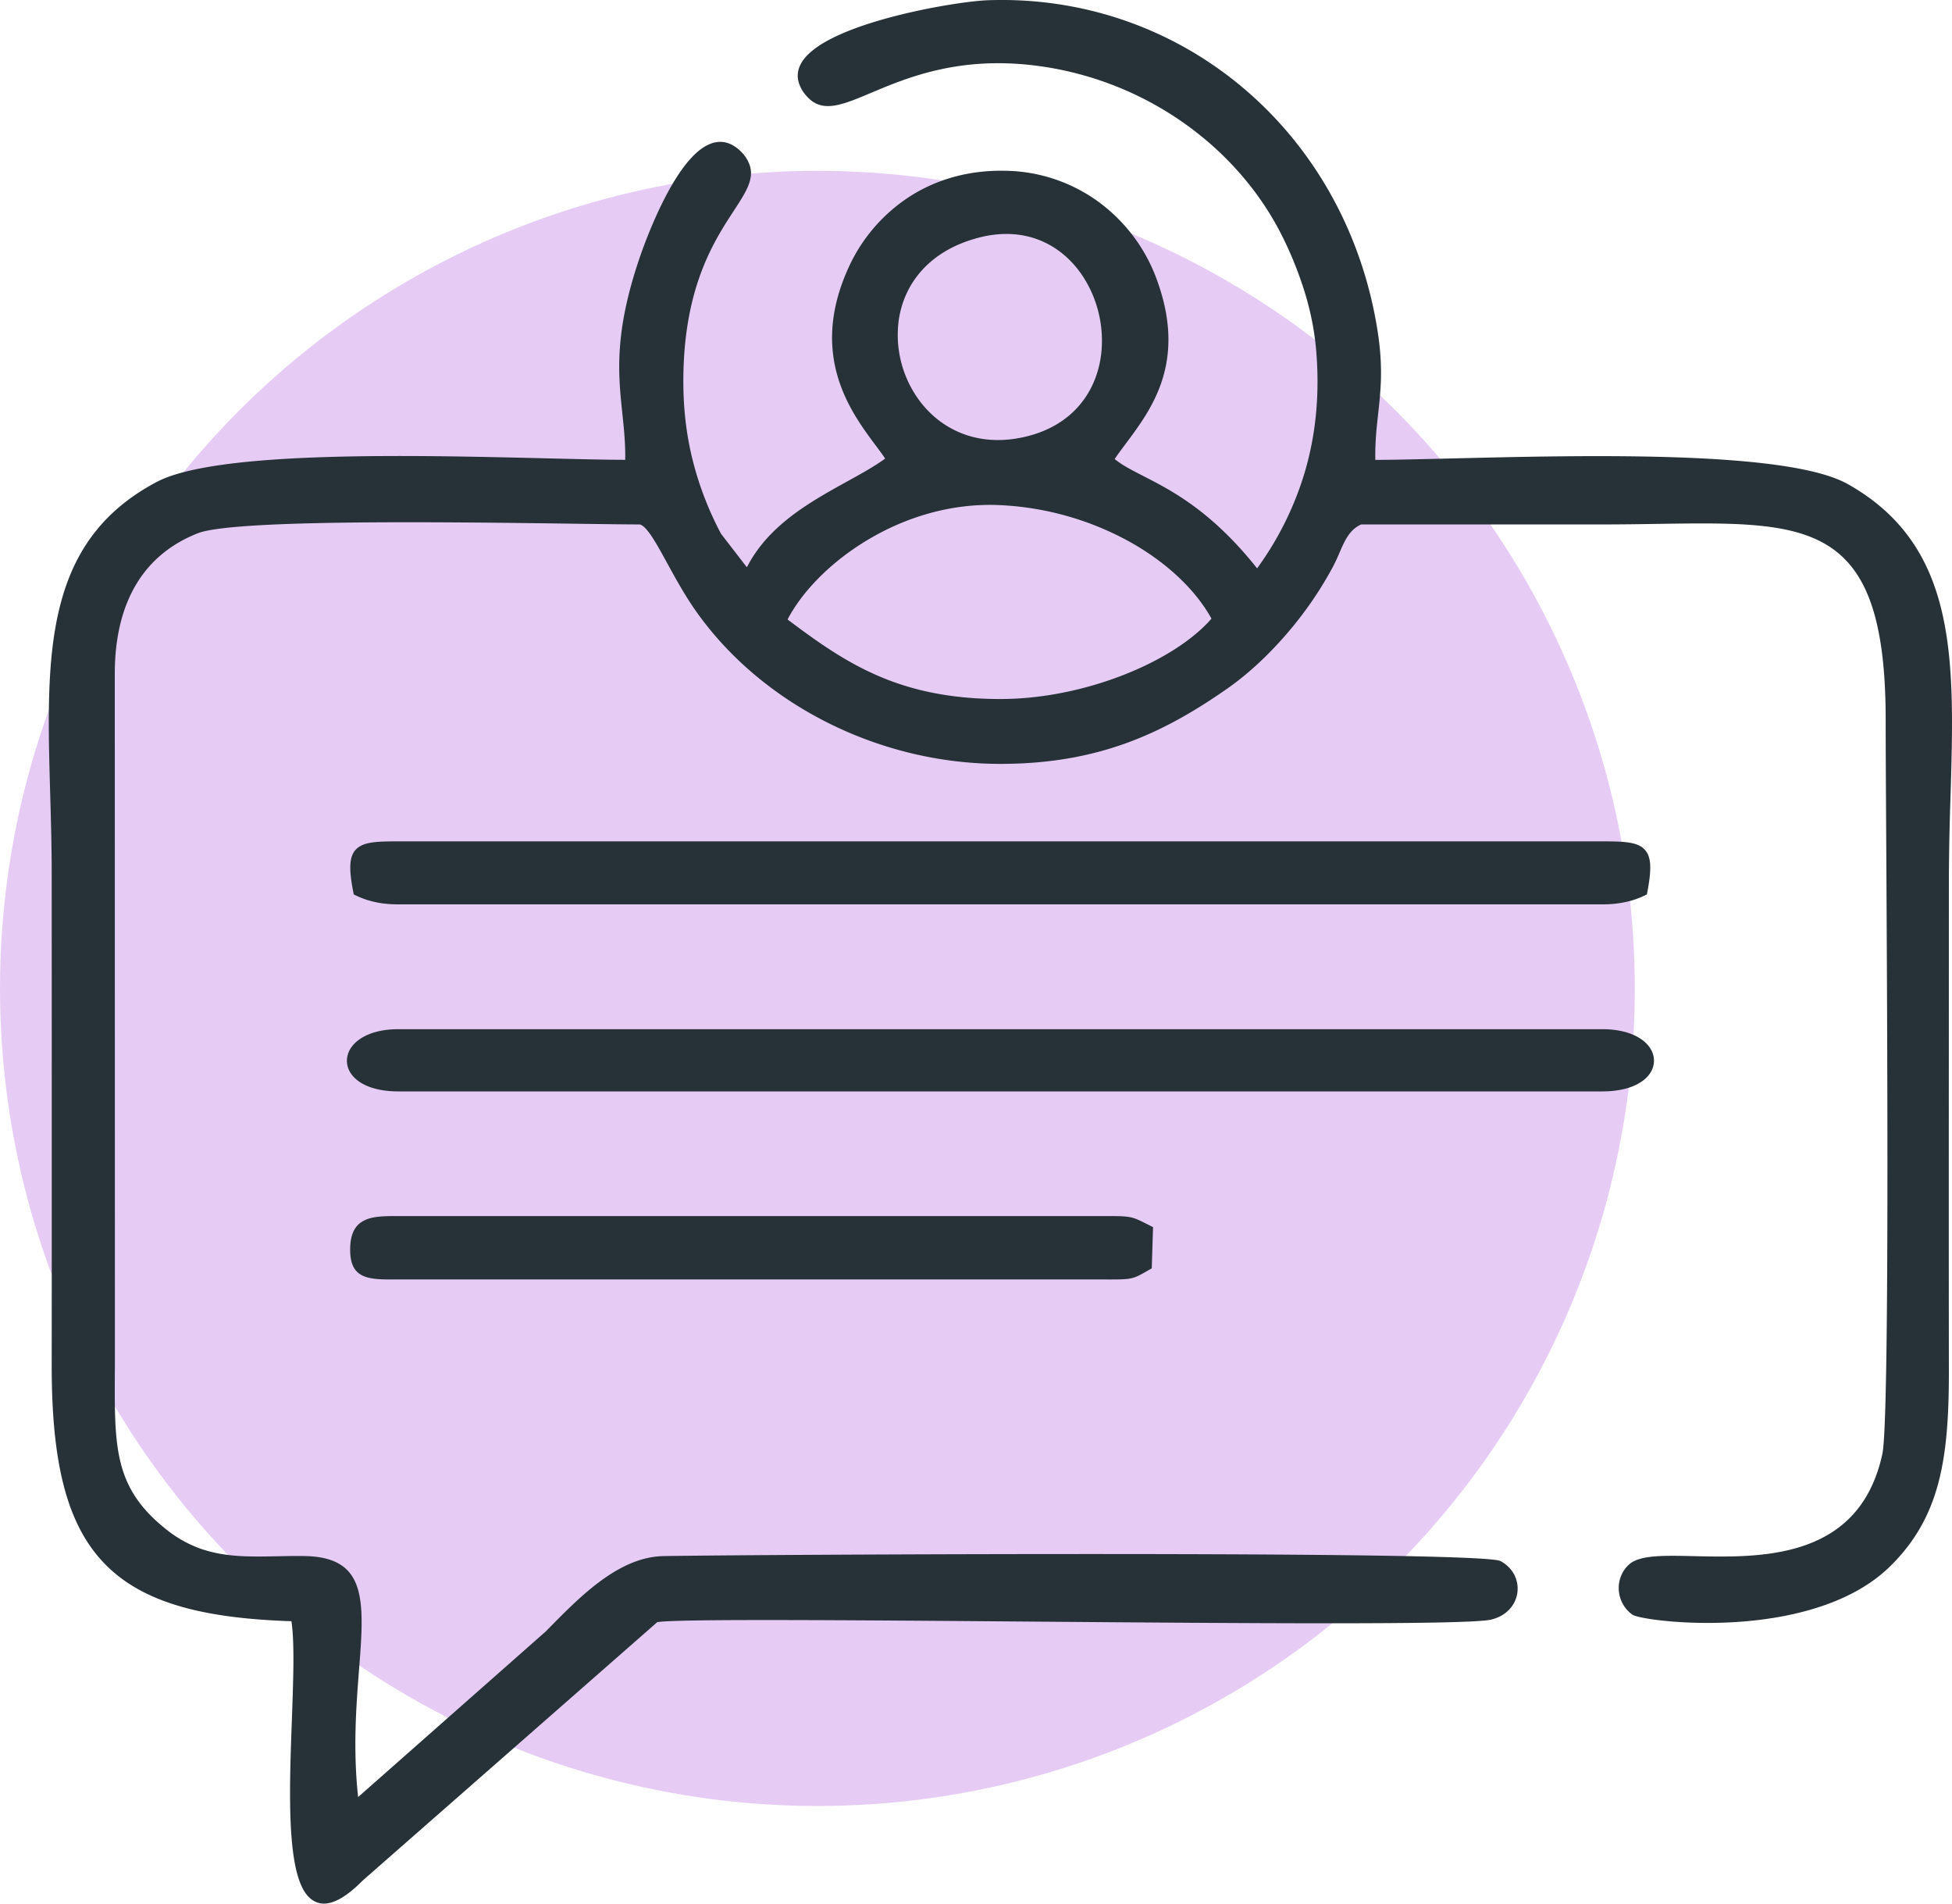
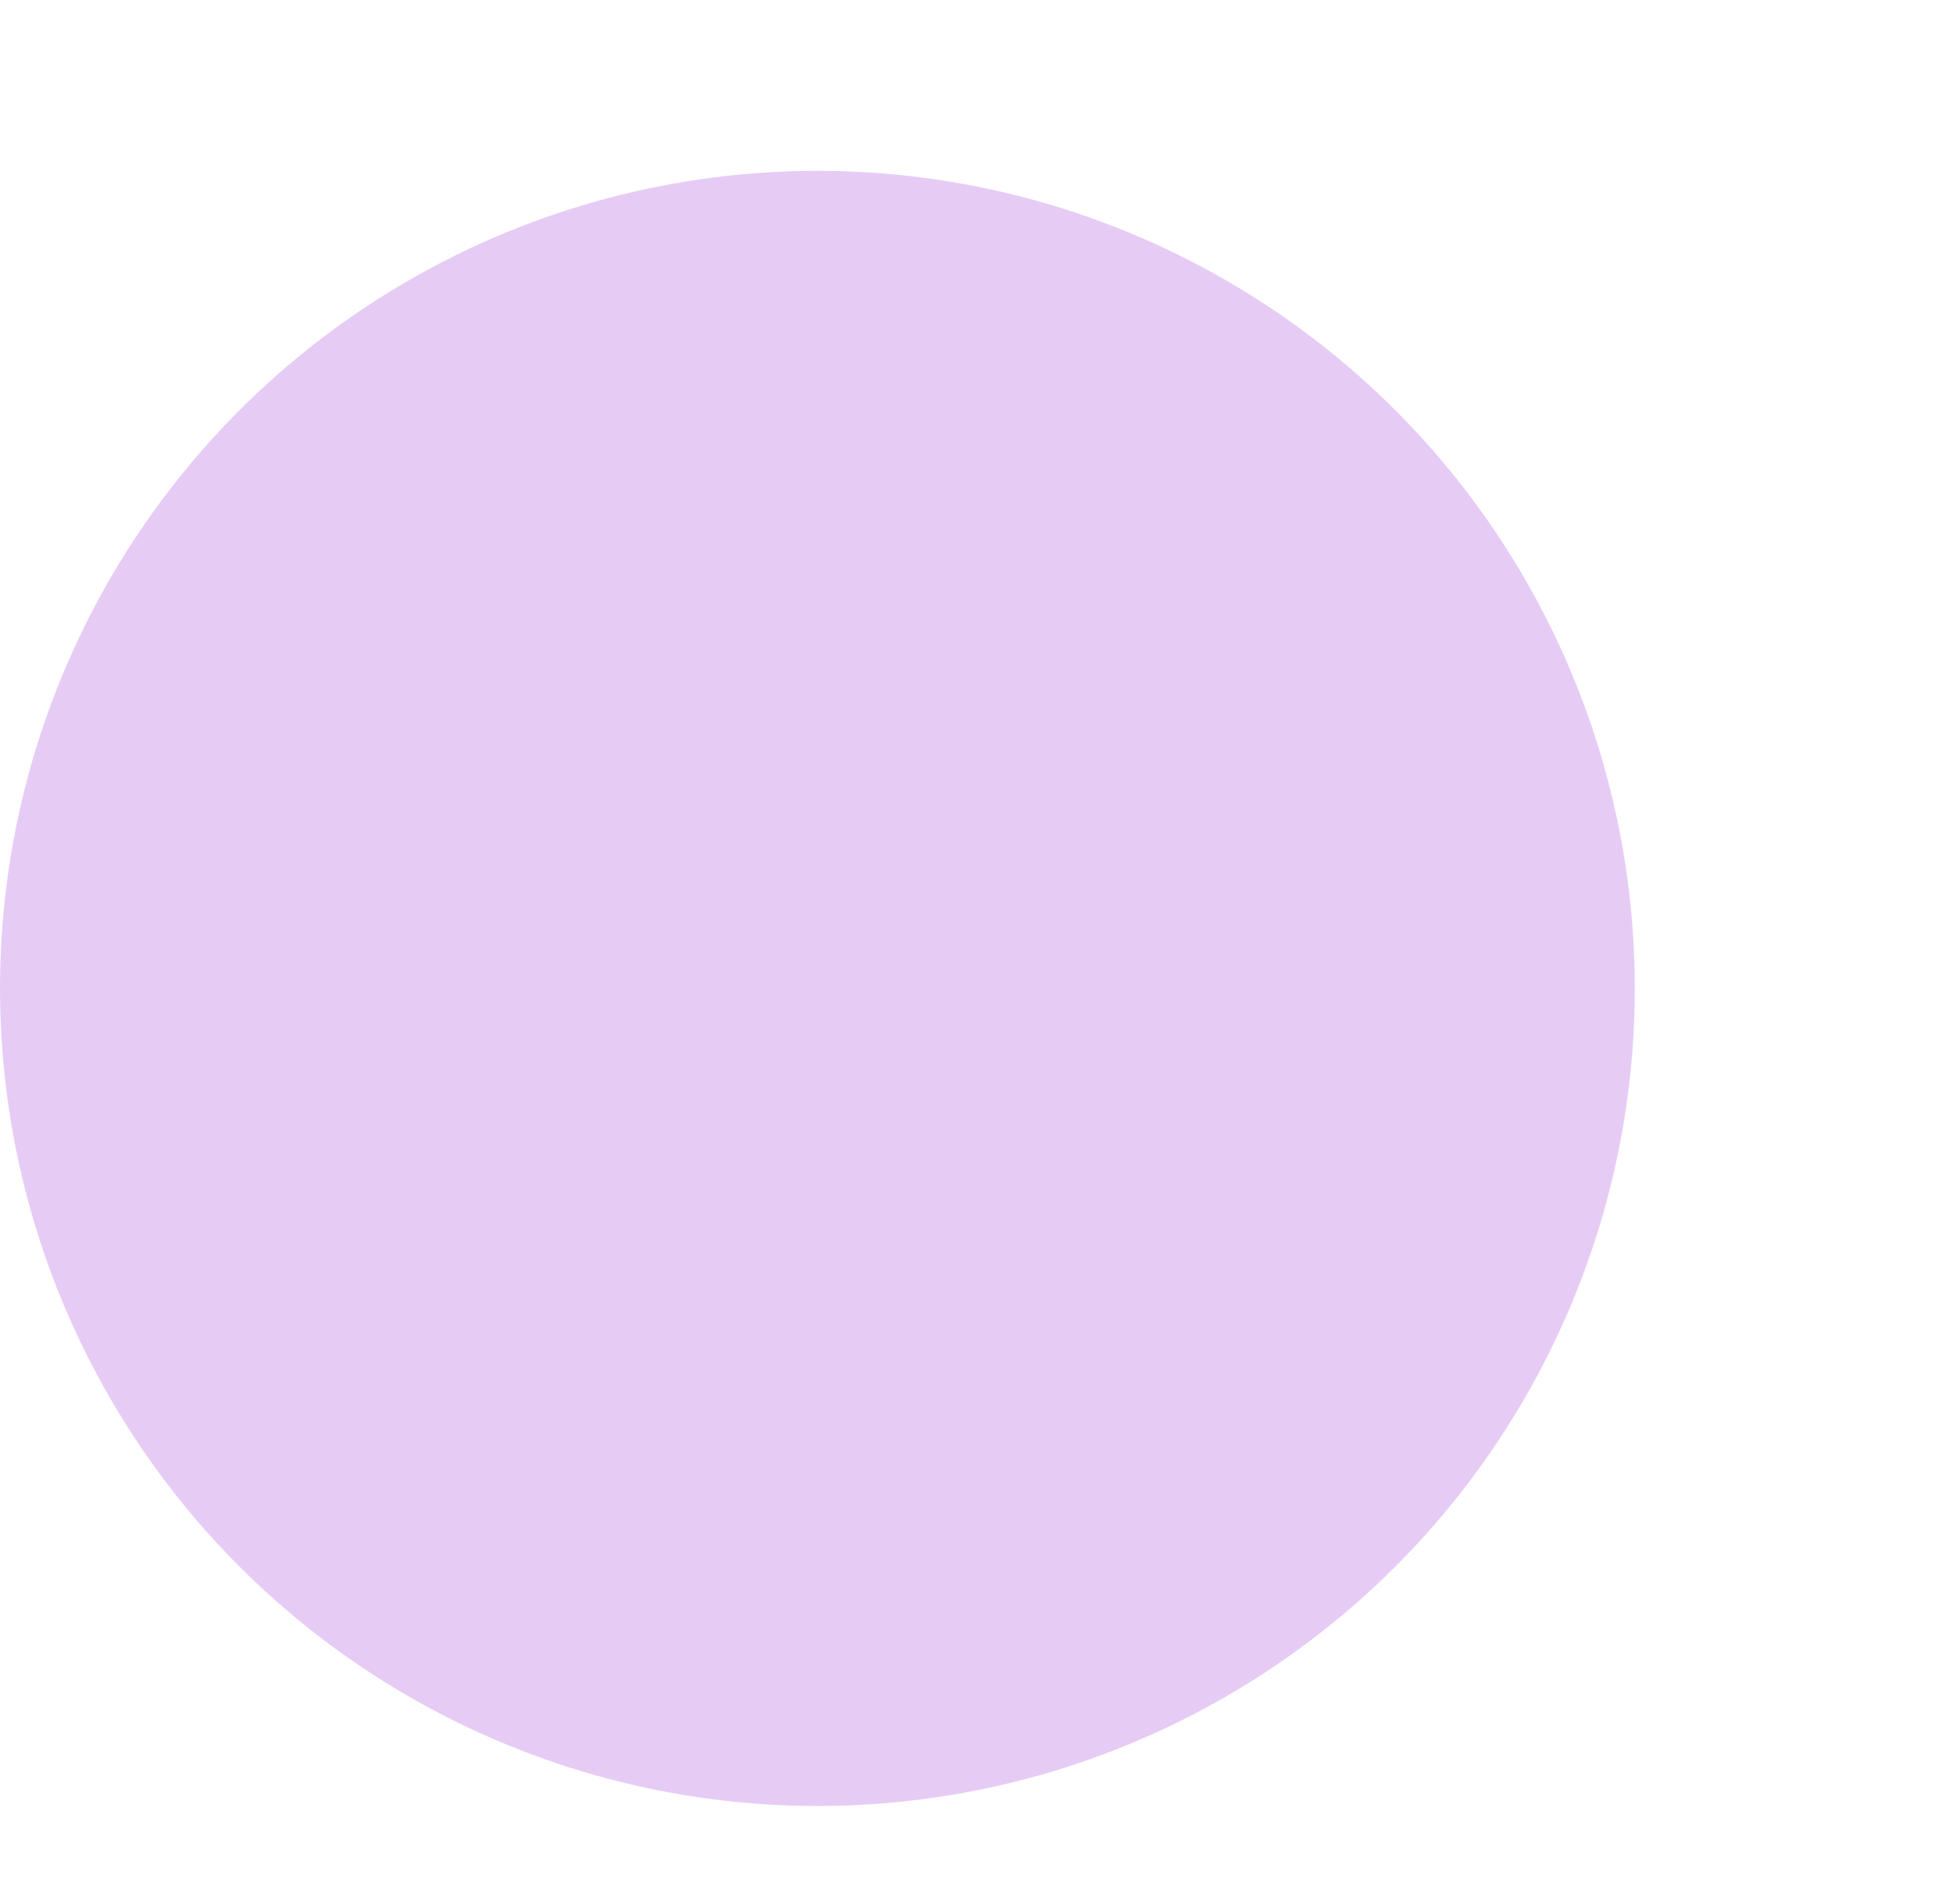
<svg xmlns="http://www.w3.org/2000/svg" width="80" height="78" viewBox="0 0 80 78" fill="none">
  <circle cx="33.5" cy="40.5" r="33.5" fill="#8200D1" fill-opacity=".2" />
-   <path fill-rule="evenodd" clip-rule="evenodd" d="M35.9 21.927c-1.687.925-2.986 2.234-3.623 3.456 1.151.865 2.269 1.67 3.603 2.262 1.374.61 2.986.997 5.116.997 1.71 0 3.479-.375 5.017-.973 1.549-.602 2.86-1.427 3.638-2.321-.667-1.206-1.88-2.344-3.435-3.194a12.181 12.181 0 00-5.223-1.456c-1.868-.09-3.626.423-5.094 1.229zm9.45 30.498H16.166a12.37 12.37 0 01-.483-.004c-.828-.03-1.368-.216-1.33-1.319.023-.632.251-.953.629-1.119.349-.154.805-.155 1.338-.155h29.03c1.009 0 1.038.015 1.686.343l.22.111-.053 1.688-.142.081c-.643.37-.653.375-1.71.375zm20.321-7.705h-49.35c-1 0-1.638-.31-1.923-.712a.925.925 0 01-.18-.55.959.959 0 01.186-.55c.292-.412.939-.737 1.917-.737h49.35c.986 0 1.636.323 1.93.735.122.171.184.36.185.55a.93.93 0 01-.182.551c-.287.402-.93.713-1.933.713zm-50.322-7.764a3.444 3.444 0 01-.775-.27l-.076-.037-.017-.084c-.19-.974-.176-1.49.13-1.782.303-.289.838-.308 1.71-.308h49.35c.873 0 1.406.02 1.707.31.306.294.32.808.133 1.78l-.017.085-.077.037a3.5 3.5 0 01-.776.27 4.496 4.496 0 01-.97.099H16.32c-.365 0-.684-.035-.972-.1zm28.934-25.774c-.855-1.196-2.302-1.925-4.156-1.448-2.037.524-3.06 1.878-3.287 3.342a4.521 4.521 0 00.847 3.346c.903 1.207 2.446 1.943 4.401 1.457 1.893-.469 2.841-1.833 3.036-3.32a4.802 4.802 0 00-.107-1.77 4.74 4.74 0 00-.733-1.607zm2.57 8.321c1.172.6 2.8 1.435 4.668 3.785a13.038 13.038 0 001.936-3.881c.459-1.528.652-3.24.474-5.17a11.324 11.324 0 00-.431-2.172 15.045 15.045 0 00-.894-2.275c-.938-1.928-2.397-3.578-4.176-4.812a13.475 13.475 0 00-6.102-2.304c-3.086-.359-5.165.515-6.61 1.123-1.221.514-2.019.85-2.643.159a1.464 1.464 0 01-.343-.585c-.132-.48.093-.908.548-1.285.418-.347 1.04-.654 1.748-.917 1.925-.716 4.54-1.127 5.47-1.16 3.995-.138 7.674 1.226 10.512 3.645 2.836 2.418 4.831 5.889 5.457 9.963.222 1.447.118 2.392.014 3.343-.065.587-.13 1.175-.115 1.884.855-.003 1.936-.03 3.166-.06 5.435-.132 13.737-.334 16.2 1.053 4.515 2.543 4.375 7.19 4.207 12.81a111.26 111.26 0 00-.067 3.412l-.002 6.635c-.002 4.499-.004 8.998.002 13.497.002 1.831-.096 3.323-.44 4.604-.35 1.296-.948 2.374-1.946 3.364-1.142 1.133-2.768 1.75-4.403 2.063-2.918.559-5.904.13-6.178-.06a1.281 1.281 0 01-.221-.196 1.345 1.345 0 01-.339-.797 1.31 1.31 0 01.225-.844c.054-.078.12-.153.196-.222.432-.391 1.428-.369 2.668-.34 2.754.062 6.774.153 7.712-4.19.294-1.363.204-17.213.156-25.542-.012-2.105-.021-3.73-.02-4.521.004-8.182-3.088-8.137-9.34-8.044-.739.012-1.519.023-2.271.023h-9.885c-.477.21-.675.664-.89 1.161a7.49 7.49 0 01-.263.565A15.239 15.239 0 0152.7 26.01c-.733.846-1.555 1.613-2.399 2.203-1.307.913-2.624 1.683-4.12 2.228-1.496.544-3.168.859-5.185.859-2.497 0-4.937-.612-7.087-1.694-2.182-1.097-4.065-2.679-5.406-4.594-.443-.633-.816-1.312-1.144-1.91-.468-.854-.841-1.535-1.138-1.613-.537 0-1.502-.014-2.688-.03-4.975-.068-13.942-.191-15.423.39-1.103.433-1.954 1.134-2.528 2.093-.57.952-.87 2.161-.878 3.617l.005 27.904c0 .279 0 .546-.003.803-.014 3.033-.021 4.678 2.042 6.348a4.88 4.88 0 001.445.834c.526.189 1.118.292 1.832.32.453.017.911.008 1.367-.001.36-.007.72-.015 1.079-.009 1.987.032 2.377 1.09 2.348 2.89-.009.54-.055 1.133-.106 1.786-.113 1.465-.25 3.232-.036 5.2l7.69-6.786.162-.164c1.274-1.293 2.844-2.888 4.658-2.923 2.095-.04 14.866-.118 24.2-.068 5.484.03 9.796.107 10.106.271.26.137.45.336.567.56a1.239 1.239 0 01-.179 1.397c-.179.2-.433.359-.762.44-.91.227-10.126.153-18.78.084-7.534-.06-14.641-.117-15.403.023L14.865 77.054c-1.025 1.037-1.728 1.154-2.209.677-.924-.919-.803-4.276-.695-7.236.06-1.663.116-3.198-.018-4.066-3.707-.121-6.153-.786-7.684-2.387-1.55-1.621-2.143-4.183-2.14-8.095.004-4.495.003-8.99.002-13.485l-.002-6.648c0-1.147-.032-2.236-.062-3.291-.162-5.636-.297-10.311 4.364-12.774 2.457-1.299 10.61-1.099 15.99-.968 1.25.03 2.348.058 3.212.06.013-.67-.052-1.279-.117-1.9-.167-1.586-.343-3.255.681-6.3.247-.733.81-2.214 1.516-3.332.326-.517.685-.96 1.061-1.225.41-.288.84-.37 1.27-.13.156.086.31.216.46.395l.005.007c.57.754.189 1.34-.438 2.3-.758 1.163-1.905 2.92-2.042 6.298-.052 1.28.044 2.464.298 3.602a13.31 13.31 0 001.234 3.316l1.04 1.348.025.013c.887-1.727 2.603-2.675 4.087-3.496.587-.324 1.136-.627 1.573-.946-.102-.158-.24-.343-.397-.553-1.005-1.348-2.739-3.67-1.108-7.26a6.817 6.817 0 012.618-2.992c1.044-.64 2.334-1.028 3.857-.988a6.638 6.638 0 013.697 1.216 6.846 6.846 0 012.42 3.116c1.318 3.45-.14 5.4-1.233 6.86-.16.216-.314.42-.447.617.297.249.695.452 1.17.695v.001z" fill="#263138" />
</svg>